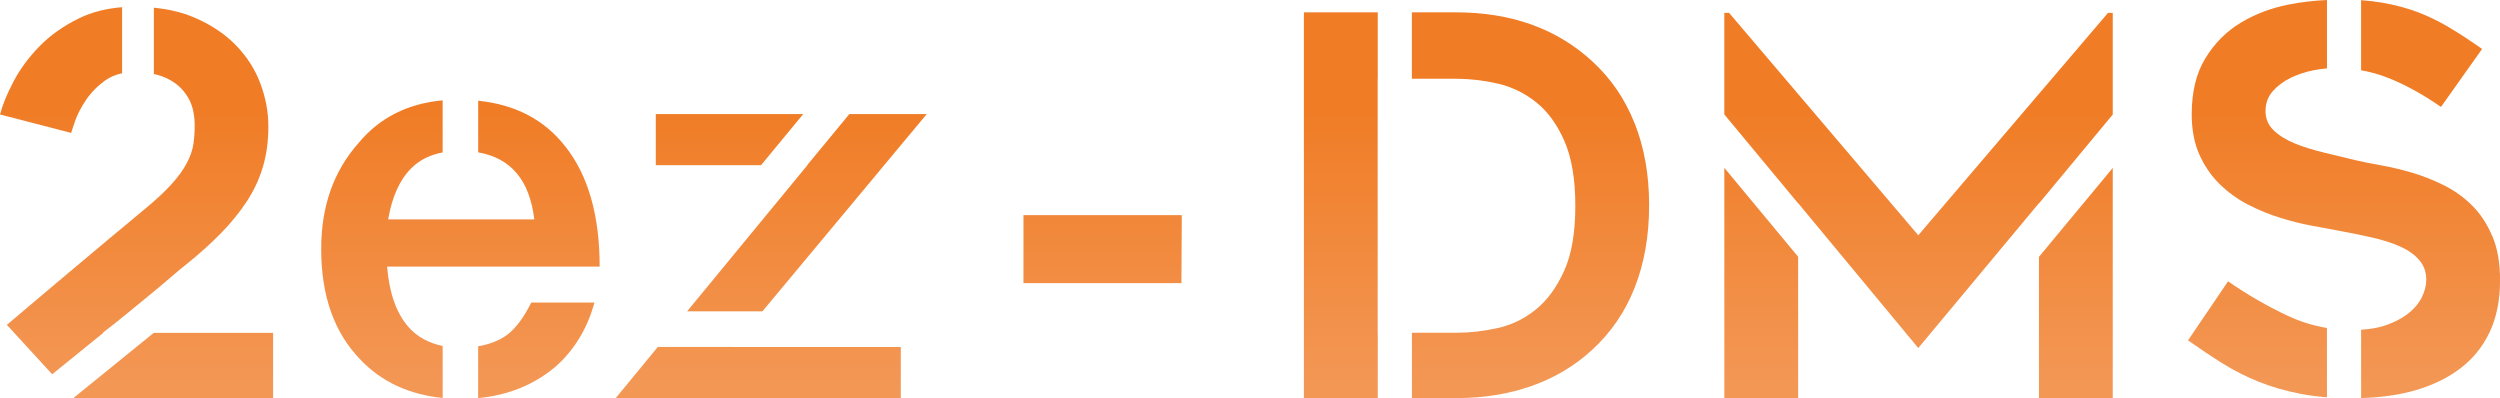
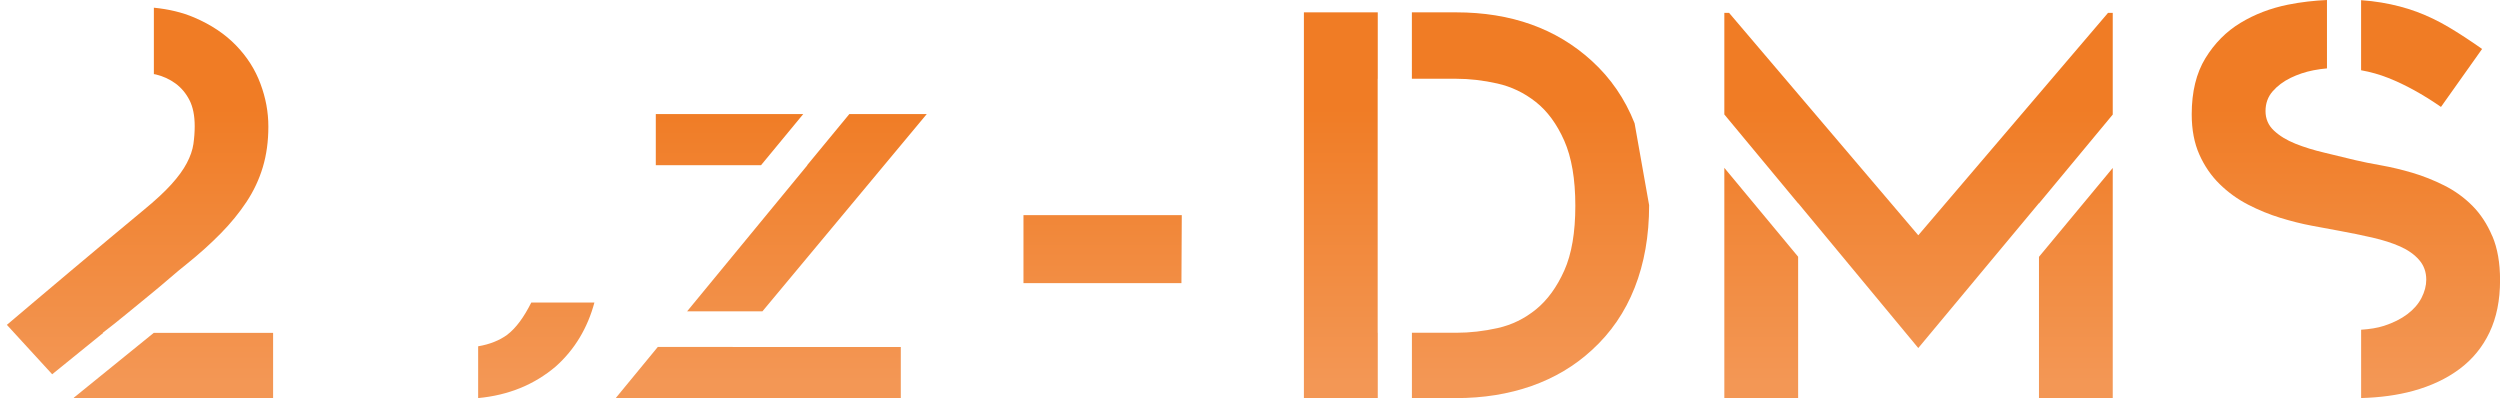
<svg xmlns="http://www.w3.org/2000/svg" xmlns:xlink="http://www.w3.org/1999/xlink" id="Layer_2" viewBox="0 0 822.13 130.92">
  <defs>
    <style>.cls-1{fill:url(#linear-gradient);}.cls-2{fill:url(#linear-gradient-8);}.cls-3{fill:url(#linear-gradient-9);}.cls-4{fill:url(#linear-gradient-3);}.cls-5{fill:url(#linear-gradient-4);}.cls-6{fill:url(#linear-gradient-2);}.cls-7{fill:url(#linear-gradient-6);}.cls-8{fill:url(#linear-gradient-7);}.cls-9{fill:url(#linear-gradient-5);}.cls-10{fill:url(#linear-gradient-14);}.cls-11{fill:url(#linear-gradient-15);}.cls-12{fill:url(#linear-gradient-16);}.cls-13{fill:url(#linear-gradient-17);}.cls-14{fill:url(#linear-gradient-13);}.cls-15{fill:url(#linear-gradient-12);}.cls-16{fill:url(#linear-gradient-10);}.cls-17{fill:url(#linear-gradient-11);}</style>
    <linearGradient id="linear-gradient" x1="440.93" y1="126" x2="440.93" y2="5.03" gradientUnits="userSpaceOnUse">
      <stop offset="0" stop-color="#f39755" />
      <stop offset=".75" stop-color="#f07c25" />
    </linearGradient>
    <linearGradient id="linear-gradient-2" x1="503.3" y1="126" x2="503.3" y2="5.03" xlink:href="#linear-gradient" />
    <linearGradient id="linear-gradient-3" x1="796.34" y1="126" x2="796.34" y2="5.03" xlink:href="#linear-gradient" />
    <linearGradient id="linear-gradient-4" x1="771.43" y1="126" x2="771.43" y2="5.03" xlink:href="#linear-gradient" />
    <linearGradient id="linear-gradient-5" x1="742.38" y1="126" x2="742.38" y2="5.03" xlink:href="#linear-gradient" />
    <linearGradient id="linear-gradient-6" x1="630.92" y1="126" x2="630.92" y2="5.03" xlink:href="#linear-gradient" />
    <linearGradient id="linear-gradient-7" x1="579.19" y1="126" x2="579.19" y2="5.03" xlink:href="#linear-gradient" />
    <linearGradient id="linear-gradient-8" x1="682.65" y1="126" x2="682.65" y2="5.03" xlink:href="#linear-gradient" />
    <linearGradient id="linear-gradient-9" x1="20.07" y1="126" x2="20.07" y2="5.03" xlink:href="#linear-gradient" />
    <linearGradient id="linear-gradient-10" x1="45.25" y1="126" x2="45.25" y2="5.03" xlink:href="#linear-gradient" />
    <linearGradient id="linear-gradient-11" x1="57.03" y1="126" x2="57.03" y2="5.03" xlink:href="#linear-gradient" />
    <linearGradient id="linear-gradient-12" x1="239.9" y1="126" x2="239.9" y2="5.03" xlink:href="#linear-gradient" />
    <linearGradient id="linear-gradient-13" x1="249.35" y1="126" x2="249.35" y2="5.03" xlink:href="#linear-gradient" />
    <linearGradient id="linear-gradient-14" x1="265.36" y1="126" x2="265.36" y2="5.03" xlink:href="#linear-gradient" />
    <linearGradient id="linear-gradient-15" x1="151.4" y1="126" x2="151.4" y2="5.03" xlink:href="#linear-gradient" />
    <linearGradient id="linear-gradient-16" x1="176.36" y1="126" x2="176.36" y2="5.03" xlink:href="#linear-gradient" />
    <linearGradient id="linear-gradient-17" x1="362.6" y1="126" x2="362.6" y2="5.03" xlink:href="#linear-gradient" />
  </defs>
  <g id="Layer_1-2">
    <g>
      <g>
        <polygon class="cls-1" points="453.08 109.43 453.05 109.43 453.05 25.9 453.08 25.9 453.08 4.06 428.79 4.06 428.79 130.92 453.08 130.92 453.08 109.43" />
-         <path class="cls-6" d="M537.54,40.54c-3.17-8.03-7.87-14.87-14.1-20.54-11.65-10.63-26.53-15.94-44.64-15.94h-14.5V25.9h14.58c4.39,0,8.9,.52,13.52,1.56,4.62,1.04,8.84,3.06,12.65,6.07,3.81,3.01,6.93,7.25,9.36,12.74,2.42,5.49,3.64,12.62,3.64,21.4s-1.21,15.89-3.64,21.31c-2.43,5.43-5.52,9.68-9.27,12.74-3.76,3.06-7.94,5.11-12.56,6.15-4.62,1.04-9.18,1.56-13.69,1.56h-14.58v21.49h14.5c9,0,17.27-1.33,24.83-3.98,7.55-2.66,14.16-6.59,19.82-11.79,6.23-5.66,10.93-12.5,14.1-20.54,3.17-8.03,4.76-17.07,4.76-27.12s-1.59-18.92-4.76-26.95Z" />
+         <path class="cls-6" d="M537.54,40.54c-3.17-8.03-7.87-14.87-14.1-20.54-11.65-10.63-26.53-15.94-44.64-15.94h-14.5V25.9h14.58c4.39,0,8.9,.52,13.52,1.56,4.62,1.04,8.84,3.06,12.65,6.07,3.81,3.01,6.93,7.25,9.36,12.74,2.42,5.49,3.64,12.62,3.64,21.4s-1.21,15.89-3.64,21.31c-2.43,5.43-5.52,9.68-9.27,12.74-3.76,3.06-7.94,5.11-12.56,6.15-4.62,1.04-9.18,1.56-13.69,1.56h-14.58v21.49h14.5c9,0,17.27-1.33,24.83-3.98,7.55-2.66,14.16-6.59,19.82-11.79,6.23-5.66,10.93-12.5,14.1-20.54,3.17-8.03,4.76-17.07,4.76-27.12Z" />
      </g>
      <g>
        <path class="cls-4" d="M776.44,23.1c3.06,.55,6.05,1.38,8.95,2.53,5.55,2.2,11.32,5.37,17.33,9.53l13.52-19.06c-3.93-2.77-7.6-5.17-11.01-7.19-3.41-2.02-6.9-3.7-10.48-5.03-3.58-1.33-7.45-2.34-11.61-3.04-2.09-.35-4.32-.61-6.69-.78V23.1Z" />
        <path class="cls-5" d="M819.61,77.7c-1.67-3.98-3.87-7.33-6.58-10.05s-5.8-4.94-9.27-6.68c-3.46-1.73-6.96-3.12-10.48-4.16-3.53-1.04-6.93-1.84-10.22-2.43-3.29-.58-6.15-1.15-8.58-1.73-3.24-.81-6.59-1.62-10.05-2.43-3.46-.81-6.65-1.79-9.53-2.94-2.89-1.15-5.26-2.6-7.11-4.33-1.85-1.73-2.77-3.87-2.77-6.41s.78-4.71,2.34-6.5c1.56-1.79,3.53-3.26,5.89-4.42,2.37-1.15,4.88-1.99,7.54-2.51,1.6-.31,3.06-.5,4.44-.62V0c-4.18,.2-8.43,.65-12.85,1.54-5.72,1.16-10.92,3.15-15.59,5.98-4.68,2.83-8.52,6.7-11.53,11.61-3.01,4.91-4.51,11.06-4.51,18.45,0,5.08,.84,9.51,2.52,13.26,1.67,3.75,3.9,6.99,6.67,9.7,2.77,2.72,5.89,4.97,9.36,6.76,3.47,1.79,6.99,3.23,10.57,4.33,3.58,1.1,7.04,1.97,10.4,2.6,3.35,.63,6.29,1.19,8.84,1.64,3.81,.7,7.48,1.45,11.01,2.25,3.52,.81,6.58,1.79,9.18,2.94,2.6,1.16,4.68,2.63,6.24,4.42,1.56,1.79,2.34,3.96,2.34,6.5,0,1.96-.52,3.96-1.56,5.98-1.04,2.02-2.6,3.81-4.68,5.37-2.08,1.56-4.62,2.83-7.62,3.81-2.24,.73-4.81,1.1-7.56,1.29v22.47c6.18-.17,11.9-.93,17.09-2.35,5.89-1.62,10.98-4.01,15.25-7.19,4.27-3.18,7.57-7.19,9.88-12.05,2.31-4.85,3.47-10.57,3.47-17.16,0-5.66-.84-10.48-2.52-14.47Z" />
-         <path class="cls-9" d="M765.22,107.86c-4.4-.75-8.69-2.03-12.85-3.99-6.76-3.17-13.32-6.96-19.67-11.35l-13.17,19.41c3.93,2.77,7.74,5.31,11.44,7.62s7.63,4.31,11.79,5.98c4.16,1.68,8.75,3.01,13.77,3.98,2.67,.52,5.58,.9,8.69,1.14v-22.8Z" />
      </g>
      <g>
        <polygon class="cls-7" points="670.52 66.9 694.78 37.67 694.78 4.24 693.22 4.24 630.83 77.37 568.62 4.24 567.05 4.24 567.05 37.64 591.32 66.87 591.32 66.8 630.83 114.45 670.52 66.8 670.52 66.9" />
        <polygon class="cls-8" points="567.05 55.2 567.05 130.92 591.32 130.92 591.32 84.43 567.05 55.2" />
        <polygon class="cls-2" points="670.52 84.46 670.52 130.92 694.78 130.92 694.78 55.23 670.52 84.46" />
      </g>
      <g>
-         <path class="cls-3" d="M23.36,43.88c.11-.46,.55-1.79,1.3-3.98,.75-2.19,1.93-4.5,3.55-6.92,1.62-2.42,3.72-4.59,6.32-6.49,1.61-1.18,3.5-1.95,5.62-2.39V2.37c-5.21,.41-9.89,1.59-14.01,3.58-5.19,2.52-9.58,5.6-13.15,9.27-3.58,3.67-6.43,7.54-8.57,11.63-2.14,4.08-3.61,7.69-4.41,10.8l23.36,6.05v.18Z" />
        <path class="cls-16" d="M50.61,24.37c.23,.05,.46,.07,.7,.13,2.36,.58,4.5,1.56,6.4,2.95,1.9,1.39,3.43,3.21,4.59,5.46,1.15,2.25,1.73,5.11,1.73,8.58,0,1.96-.15,3.93-.43,5.89-.29,1.97-1.01,4.05-2.16,6.24-1.15,2.2-2.85,4.54-5.1,7.02-2.25,2.49-5.28,5.29-9.08,8.41-3.23,2.66-6.98,5.78-11.25,9.36-4.27,3.58-8.54,7.16-12.81,10.74-4.27,3.59-8.28,6.96-12.03,10.14-3.75,3.18-6.72,5.69-8.91,7.54l14.9,16.25,16.79-13.61h-.2c2.42-1.84,4.93-3.83,7.53-5.97,2.59-2.13,5.13-4.21,7.61-6.23,2.48-2.02,4.79-3.95,6.92-5.8,2.13-1.84,4.01-3.4,5.62-4.67,4.15-3.34,7.87-6.69,11.16-10.04,3.29-3.34,6.11-6.8,8.48-10.38,2.36-3.57,4.15-7.38,5.36-11.42,1.21-4.04,1.82-8.48,1.82-13.32s-.86-9.43-2.6-14.1c-1.73-4.67-4.41-8.88-8.05-12.63-3.63-3.75-8.22-6.81-13.76-9.17-3.91-1.67-8.34-2.72-13.24-3.21V24.37Z" />
        <polygon class="cls-17" points="50.57 109.46 24.25 130.8 24.35 130.92 89.81 130.92 89.81 109.46 50.57 109.46" />
      </g>
      <g>
        <polygon class="cls-15" points="264.14 37.52 215.66 37.52 215.66 54.32 250.27 54.32 264.14 37.52" />
        <polygon class="cls-14" points="240.98 114.08 216.33 114.08 202.47 130.92 296.23 130.92 296.23 114.11 240.95 114.11 240.98 114.08" />
        <polygon class="cls-10" points="265.44 54.32 265.52 54.32 225.95 102.39 250.72 102.39 304.76 37.52 279.3 37.52 265.44 54.32" />
      </g>
      <g>
-         <path class="cls-11" d="M145.55,113.77c-4.6-.95-8.39-3.01-11.22-6.23-3.98-4.52-6.32-11.2-7.04-19.87h69.91c0-16.8-3.79-29.99-11.2-39.38-6.94-8.94-16.54-13.9-28.75-15.17v16.98c10.73,1.87,16.91,9.1,18.45,22.04h-48.05c1.26-7.41,3.79-13.01,7.59-16.8,2.77-2.77,6.2-4.43,10.32-5.21v-17.13c-11.47,1.05-20.74,5.69-27.66,14.03-8.31,9.4-12.28,20.96-12.28,34.86,0,15.53,4.34,27.64,13.01,36.49,6.89,7.2,15.89,11.38,26.94,12.49v-17.09Z" />
        <path class="cls-12" d="M166.84,110.07c-2.67,1.94-5.89,3.18-9.6,3.81v17.03c9.99-.94,18.46-4.41,25.49-10.37,6.29-5.59,10.51-12.73,12.74-21.04h-20.76c-2.41,4.79-4.98,8.35-7.88,10.56Z" />
      </g>
      <polygon class="cls-13" points="388.63 70.75 336.57 70.75 336.57 93.11 388.52 93.11 388.63 70.75" />
    </g>
  </g>
</svg>